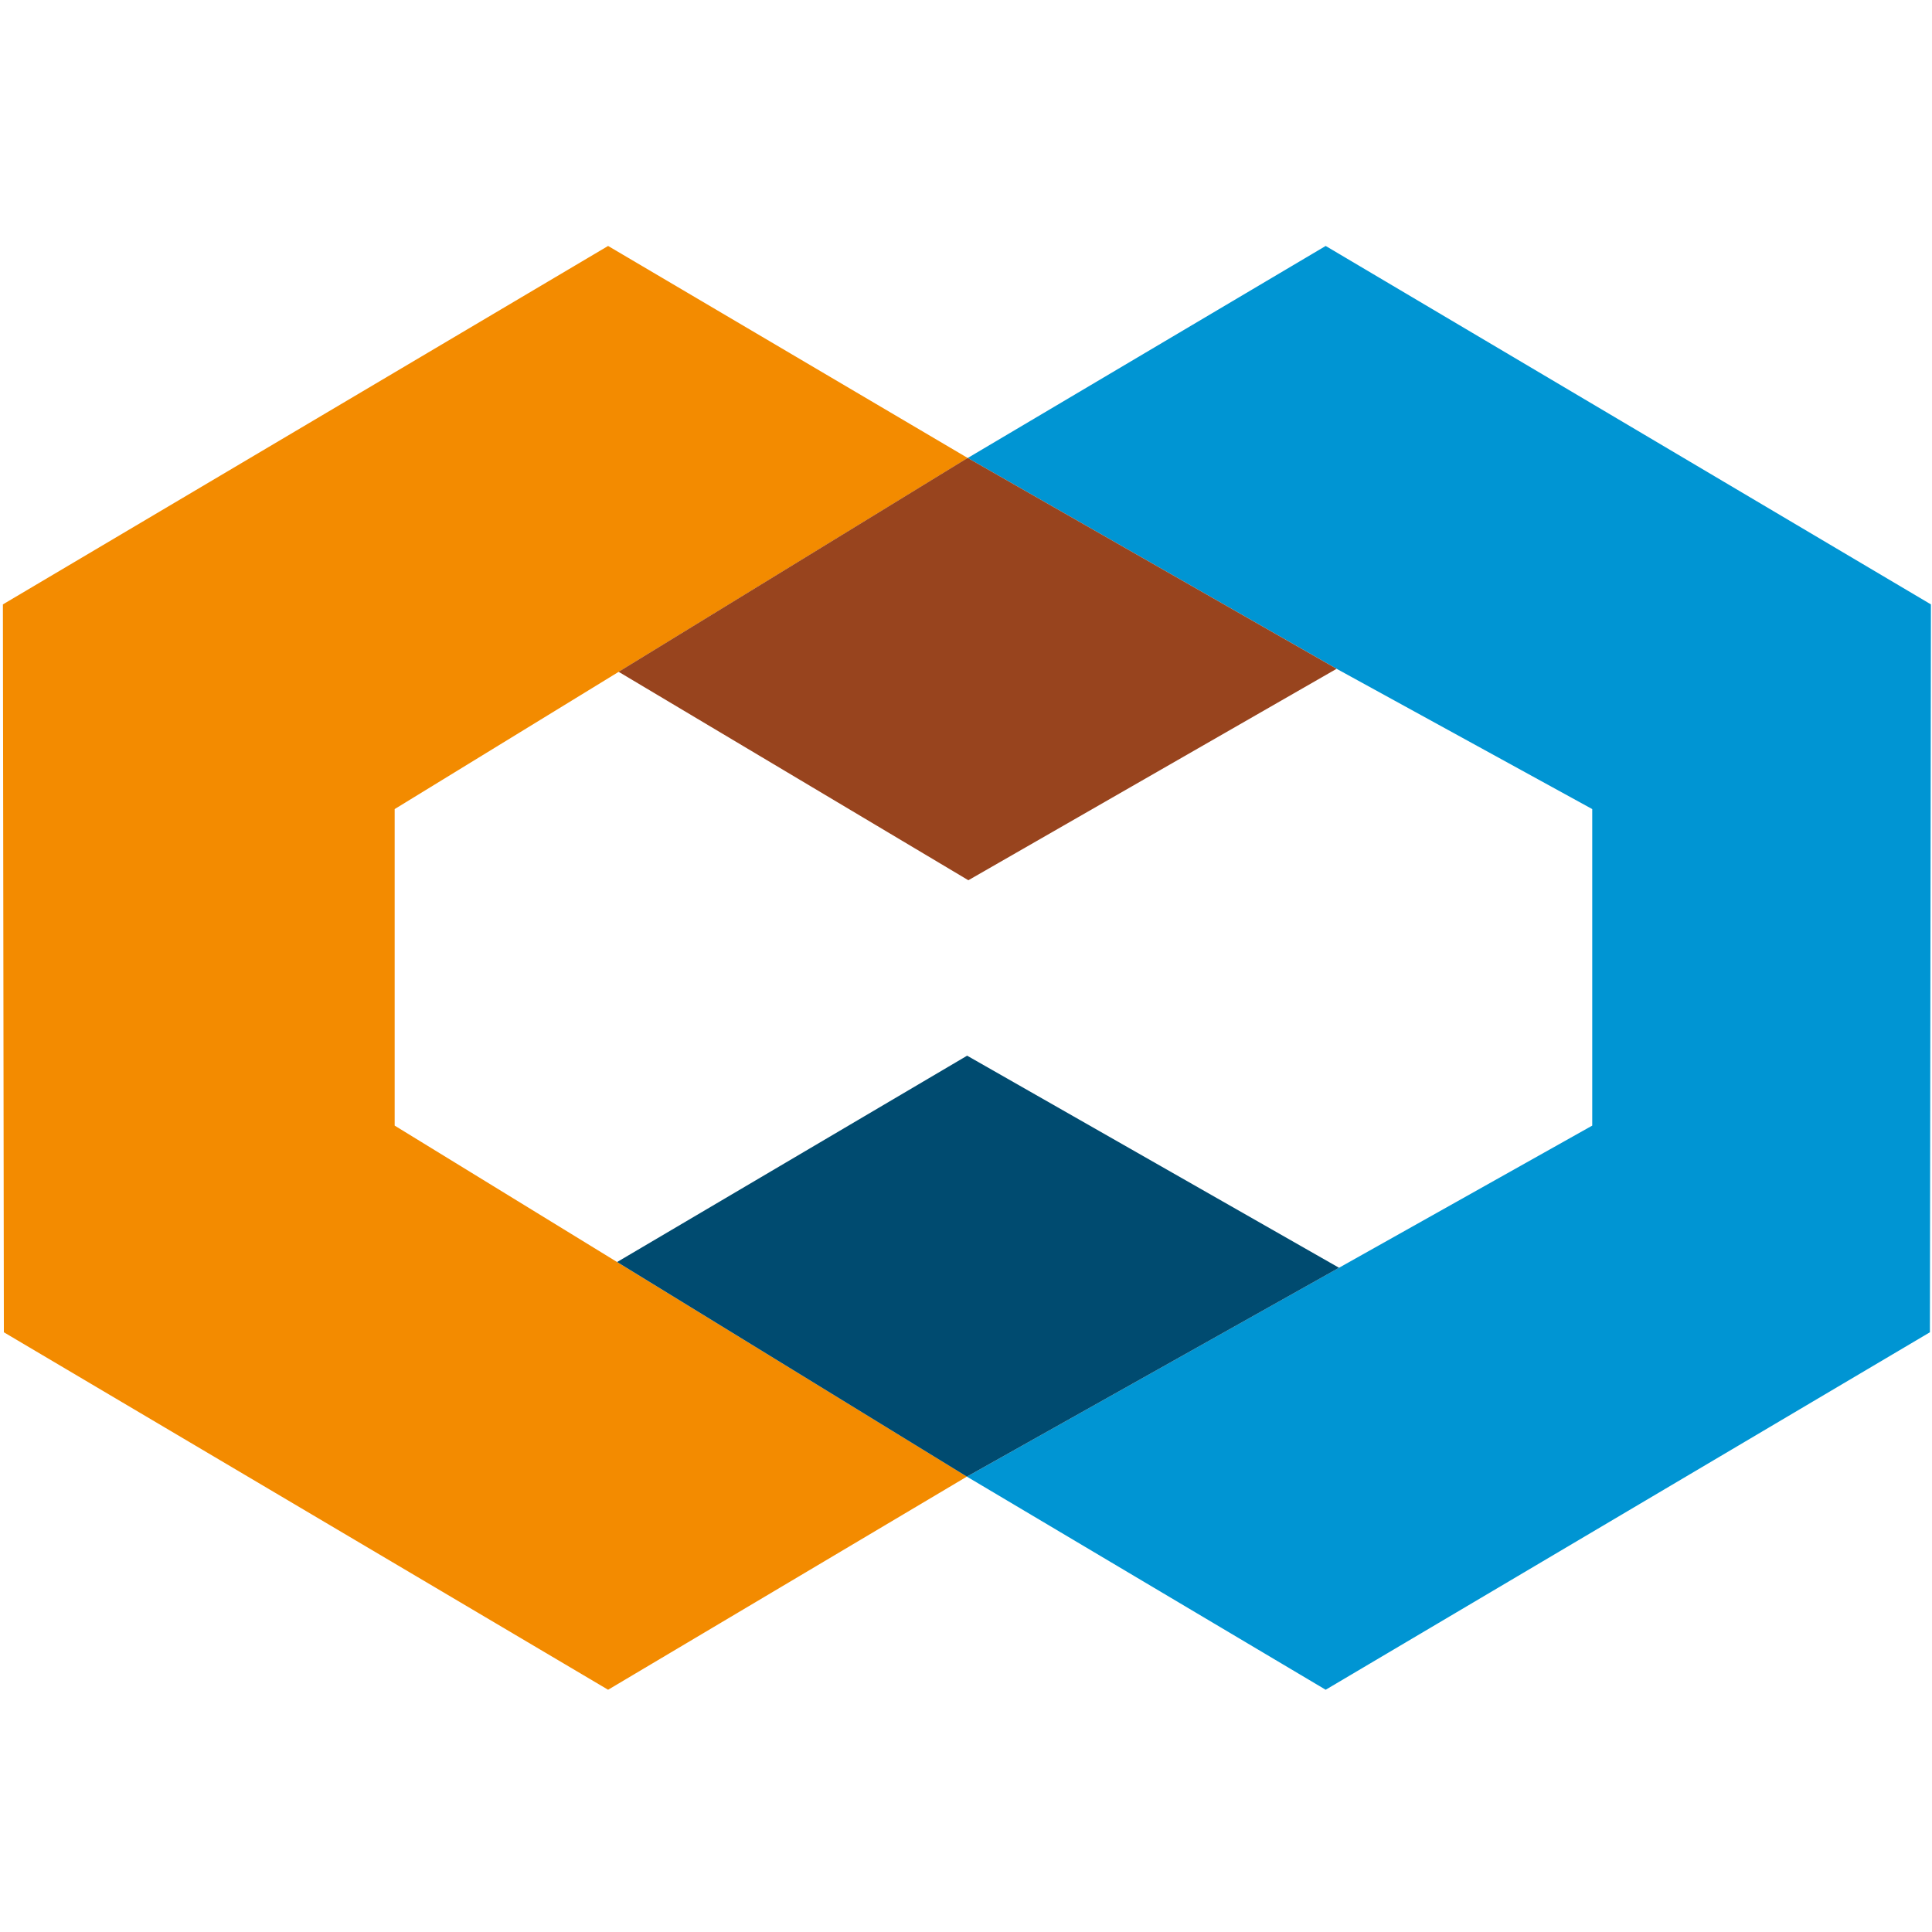
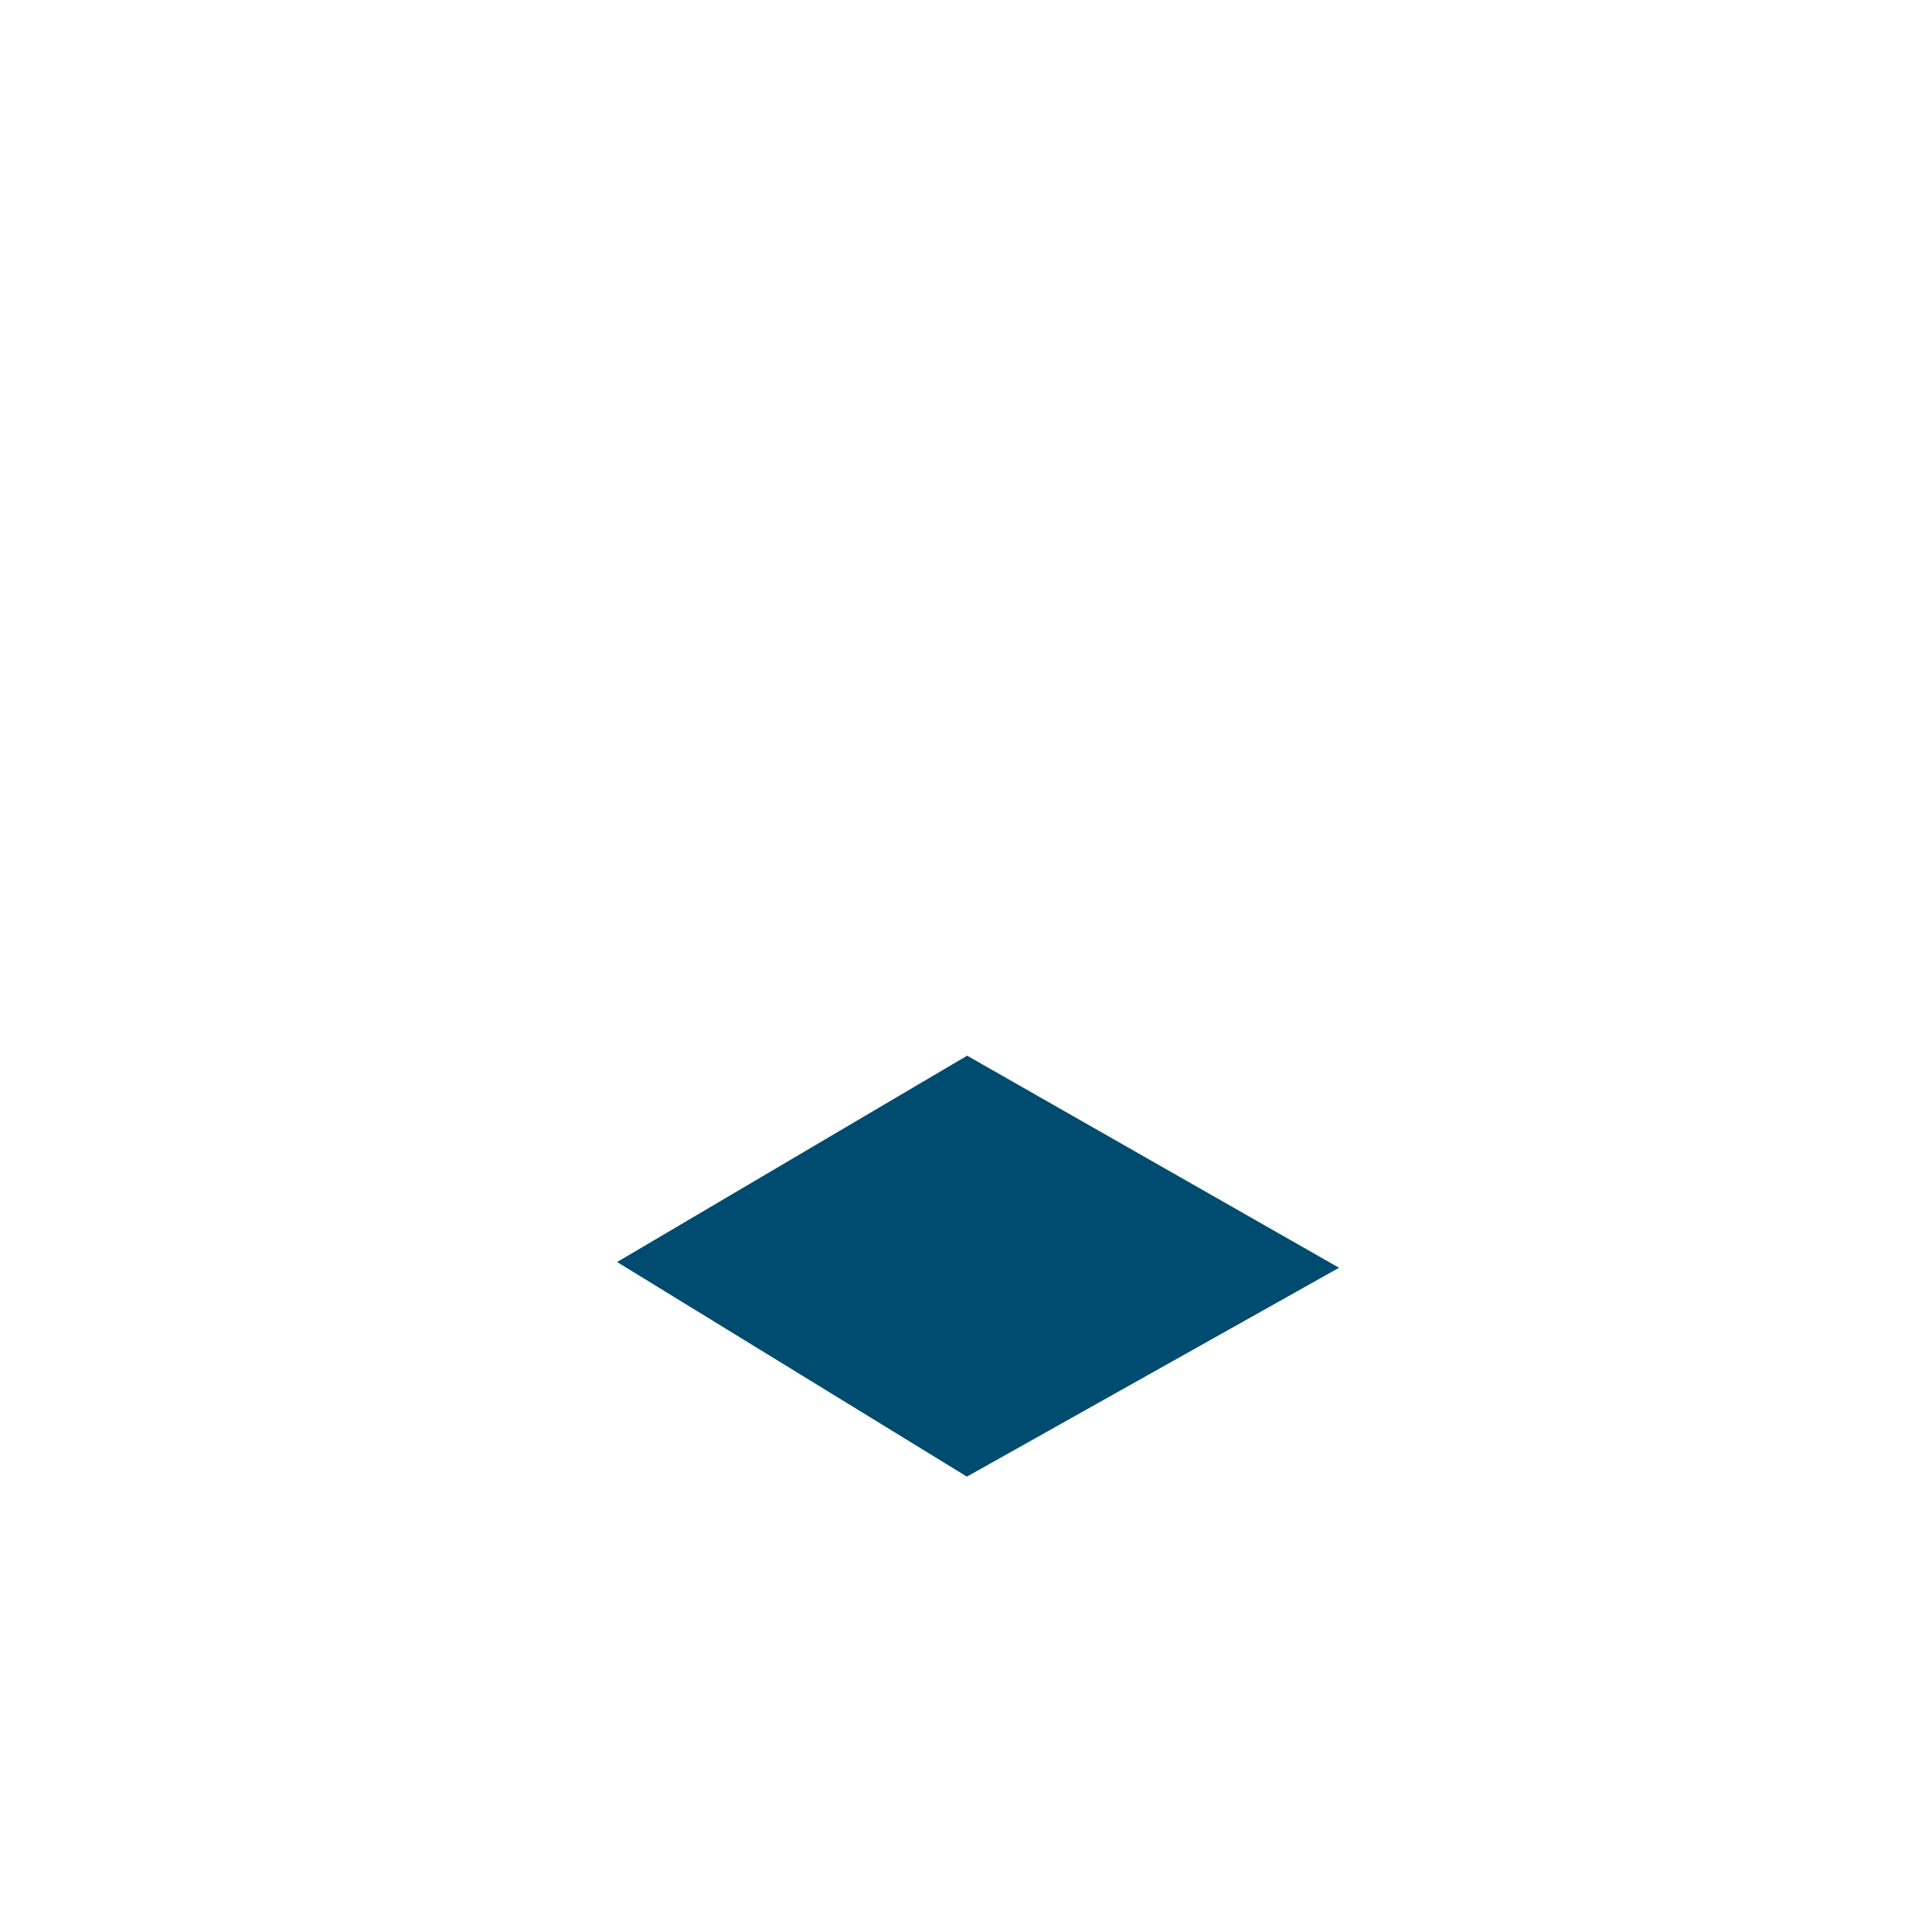
<svg xmlns="http://www.w3.org/2000/svg" width="36" height="36" viewBox="0 0 36 36" version="1.1">
  <title>logo</title>
  <desc>Created with Sketch.</desc>
  <defs />
  <g id="Page-1" stroke="none" stroke-width="1" fill="none" fill-rule="evenodd">
    <g id="logo" transform="translate(0, 4.5)">
      <g id="large" transform="translate(0, 0.044)">
-         <polyline id="Fill-3" fill="#0095D3" points="24.702 0.039 35.98 6.718 35.961 20.281 24.702 26.942 18.017 22.971 29.669 16.43 29.669 10.532 24.922 7.927 18.032 3.99" />
-         <polyline id="Fill-4" fill="#F38B00" points="11.331 0.039 0.054 6.718 0.072 20.281 11.331 26.942 18.017 22.97 7.354 16.43 7.354 10.532 18.032 3.99" />
        <polyline id="Fill-5" fill="#004B70" points="18.017 22.971 11.499 18.972 18.021 15.127 24.951 19.079" />
-         <polyline id="Fill-6" fill="#98441E" points="18.031 3.989 11.527 7.974 18.044 11.858 24.906 7.918" />
      </g>
    </g>
  </g>
</svg>